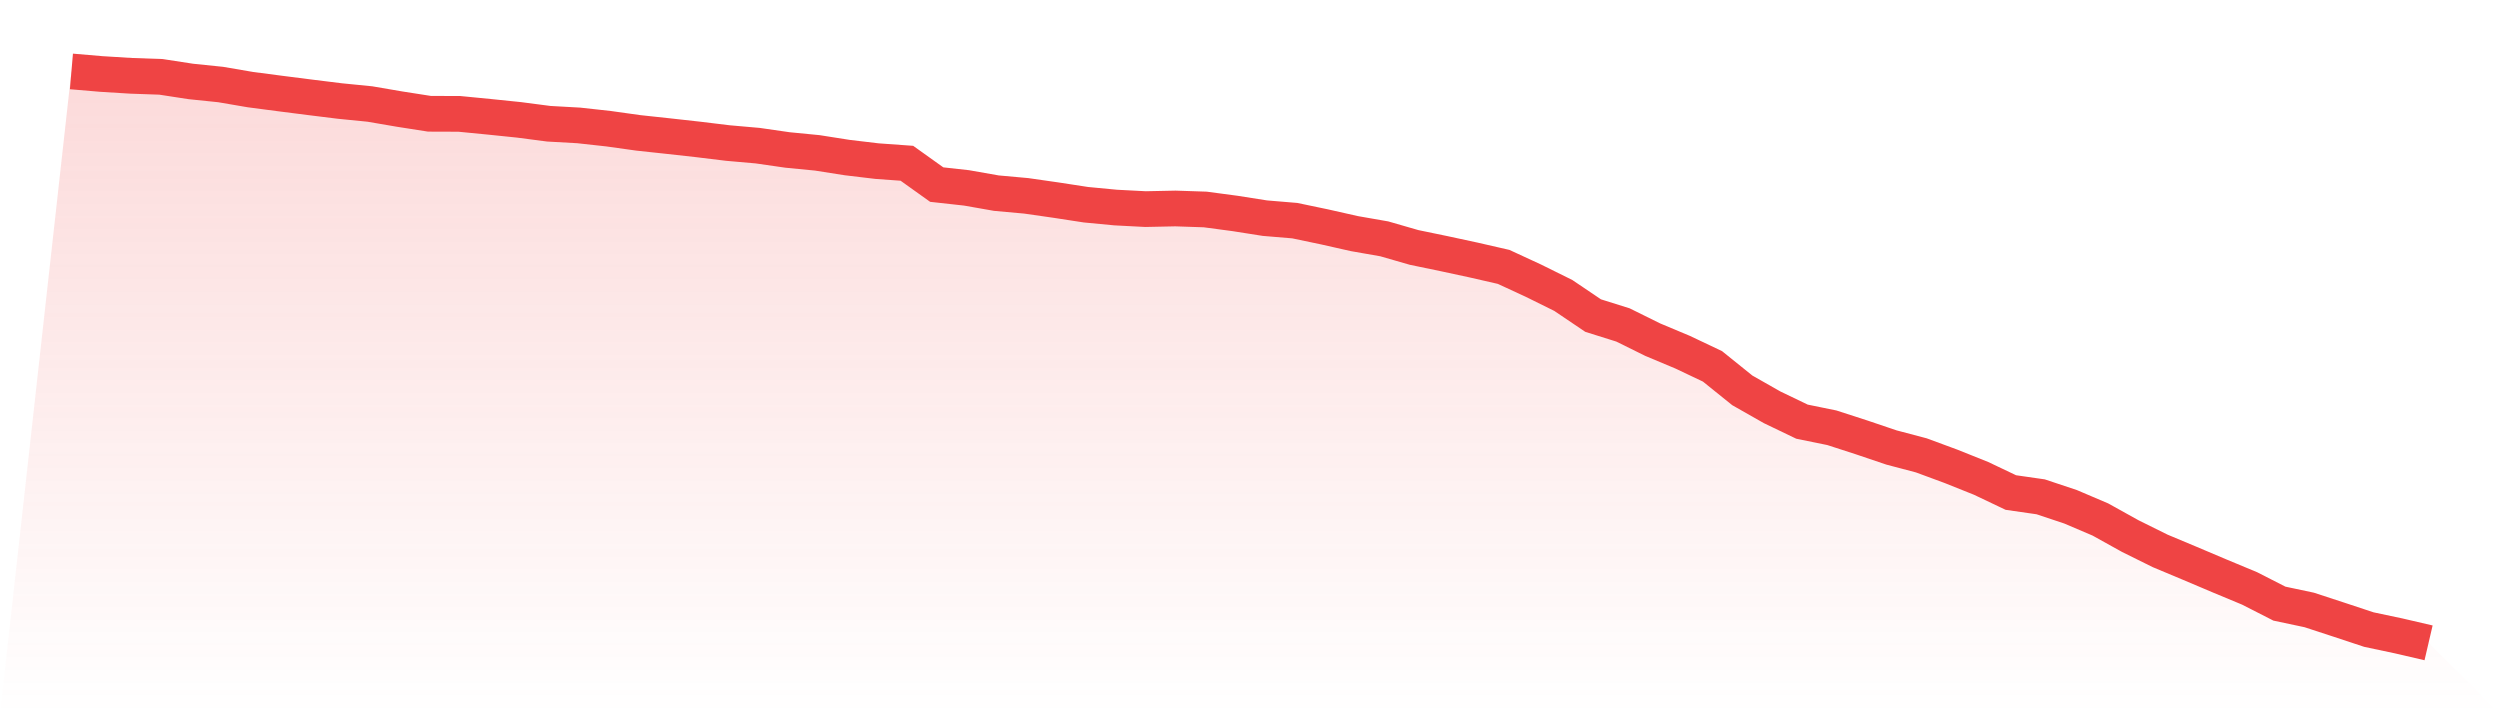
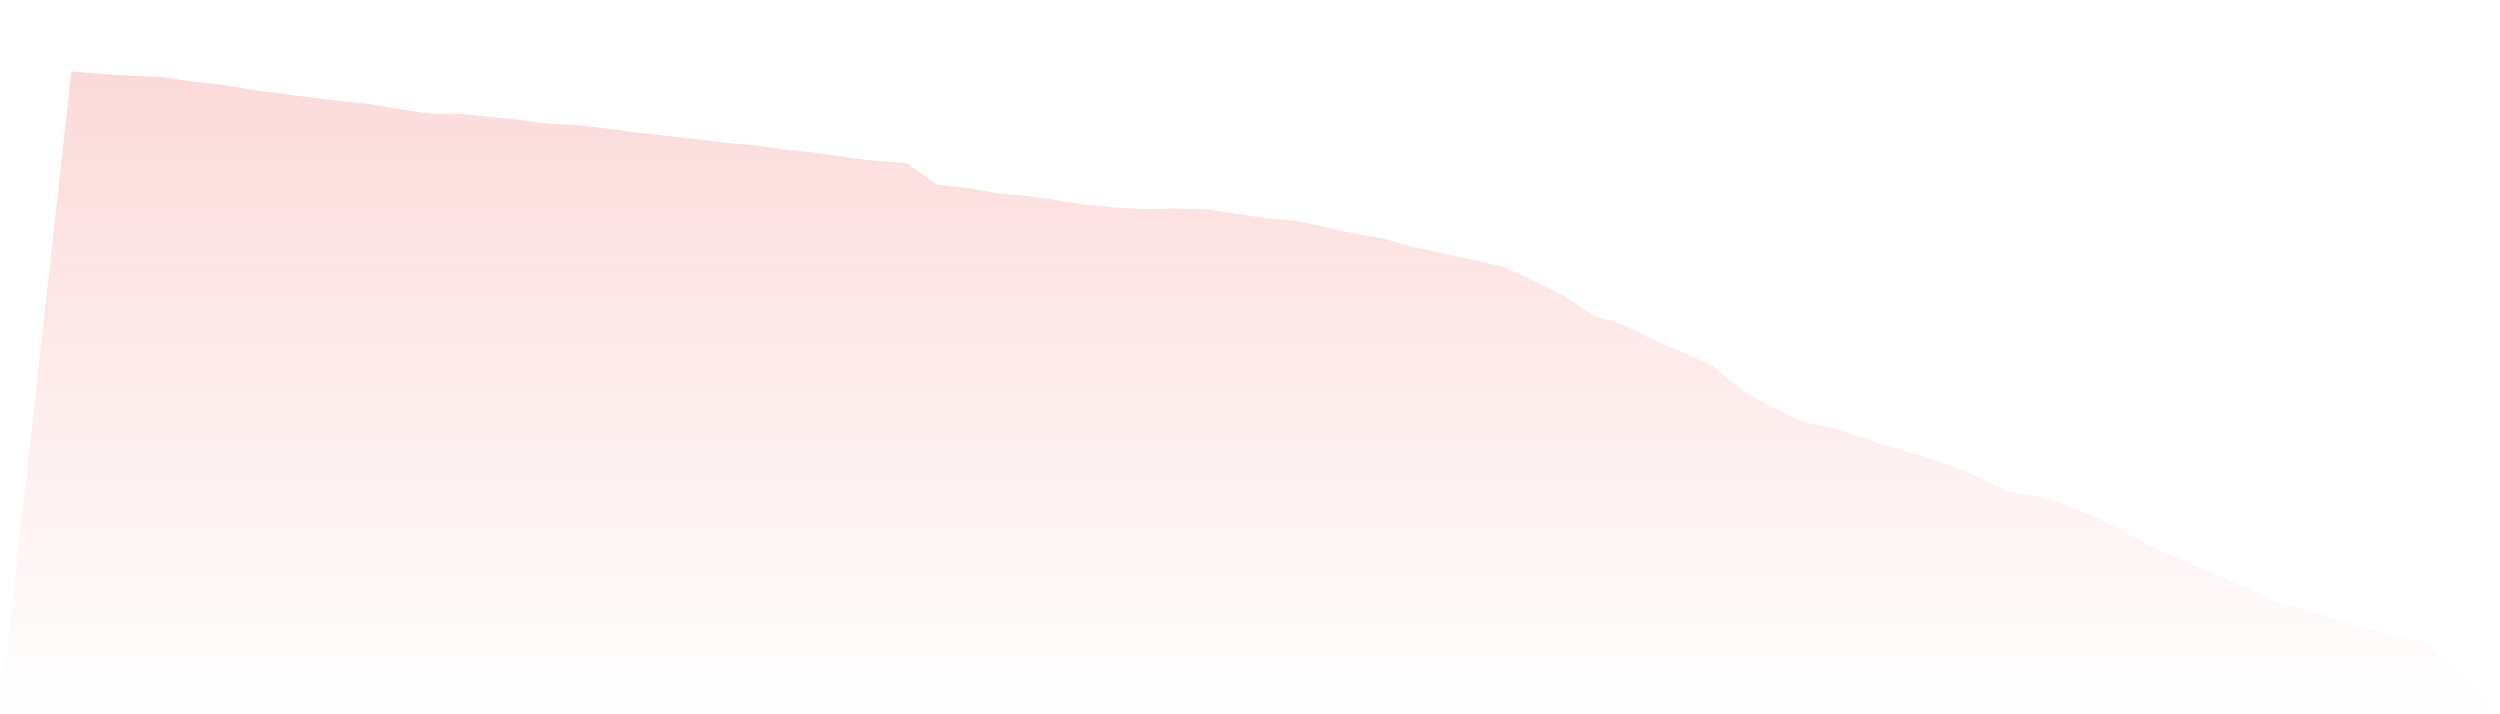
<svg xmlns="http://www.w3.org/2000/svg" viewBox="0 0 140 40">
  <defs>
    <linearGradient id="gradient" x1="0" x2="0" y1="0" y2="1">
      <stop offset="0%" stop-color="#ef4444" stop-opacity="0.2" />
      <stop offset="100%" stop-color="#ef4444" stop-opacity="0" />
    </linearGradient>
  </defs>
-   <path d="M4,4 L4,4 L5.671,4.143 L7.342,4.246 L9.013,4.304 L10.684,4.561 L12.354,4.733 L14.025,5.019 L15.696,5.238 L17.367,5.451 L19.038,5.658 L20.709,5.824 L22.38,6.11 L24.051,6.371 L25.722,6.377 L27.392,6.54 L29.063,6.712 L30.734,6.93 L32.405,7.023 L34.076,7.207 L35.747,7.441 L37.418,7.621 L39.089,7.807 L40.759,8.01 L42.43,8.157 L44.101,8.398 L45.772,8.561 L47.443,8.824 L49.114,9.023 L50.785,9.143 L52.456,10.337 L54.127,10.522 L55.797,10.816 L57.468,10.967 L59.139,11.207 L60.81,11.464 L62.481,11.623 L64.152,11.71 L65.823,11.675 L67.494,11.731 L69.165,11.954 L70.835,12.217 L72.506,12.356 L74.177,12.706 L75.848,13.083 L77.519,13.375 L79.19,13.857 L80.861,14.203 L82.532,14.563 L84.203,14.946 L85.873,15.718 L87.544,16.545 L89.215,17.673 L90.886,18.197 L92.557,19.023 L94.228,19.723 L95.899,20.516 L97.57,21.861 L99.24,22.81 L100.911,23.613 L102.582,23.954 L104.253,24.495 L105.924,25.06 L107.595,25.501 L109.266,26.118 L110.937,26.787 L112.608,27.582 L114.278,27.822 L115.949,28.379 L117.62,29.091 L119.291,30.019 L120.962,30.847 L122.633,31.547 L124.304,32.255 L125.975,32.95 L127.646,33.803 L129.316,34.157 L130.987,34.704 L132.658,35.257 L134.329,35.611 L136,36 L140,40 L0,40 z" fill="url(#gradient)" />
-   <path d="M4,4 L4,4 L5.671,4.143 L7.342,4.246 L9.013,4.304 L10.684,4.561 L12.354,4.733 L14.025,5.019 L15.696,5.238 L17.367,5.451 L19.038,5.658 L20.709,5.824 L22.38,6.11 L24.051,6.371 L25.722,6.377 L27.392,6.54 L29.063,6.712 L30.734,6.93 L32.405,7.023 L34.076,7.207 L35.747,7.441 L37.418,7.621 L39.089,7.807 L40.759,8.01 L42.43,8.157 L44.101,8.398 L45.772,8.561 L47.443,8.824 L49.114,9.023 L50.785,9.143 L52.456,10.337 L54.127,10.522 L55.797,10.816 L57.468,10.967 L59.139,11.207 L60.81,11.464 L62.481,11.623 L64.152,11.71 L65.823,11.675 L67.494,11.731 L69.165,11.954 L70.835,12.217 L72.506,12.356 L74.177,12.706 L75.848,13.083 L77.519,13.375 L79.19,13.857 L80.861,14.203 L82.532,14.563 L84.203,14.946 L85.873,15.718 L87.544,16.545 L89.215,17.673 L90.886,18.197 L92.557,19.023 L94.228,19.723 L95.899,20.516 L97.57,21.861 L99.24,22.81 L100.911,23.613 L102.582,23.954 L104.253,24.495 L105.924,25.06 L107.595,25.501 L109.266,26.118 L110.937,26.787 L112.608,27.582 L114.278,27.822 L115.949,28.379 L117.62,29.091 L119.291,30.019 L120.962,30.847 L122.633,31.547 L124.304,32.255 L125.975,32.95 L127.646,33.803 L129.316,34.157 L130.987,34.704 L132.658,35.257 L134.329,35.611 L136,36" fill="none" stroke="#ef4444" stroke-width="2" />
+   <path d="M4,4 L4,4 L5.671,4.143 L7.342,4.246 L9.013,4.304 L10.684,4.561 L12.354,4.733 L14.025,5.019 L15.696,5.238 L17.367,5.451 L19.038,5.658 L20.709,5.824 L22.38,6.11 L24.051,6.371 L25.722,6.377 L27.392,6.54 L29.063,6.712 L30.734,6.93 L32.405,7.023 L34.076,7.207 L35.747,7.441 L37.418,7.621 L39.089,7.807 L40.759,8.01 L42.43,8.157 L44.101,8.398 L45.772,8.561 L47.443,8.824 L49.114,9.023 L50.785,9.143 L52.456,10.337 L54.127,10.522 L55.797,10.816 L57.468,10.967 L59.139,11.207 L60.81,11.464 L62.481,11.623 L64.152,11.71 L65.823,11.675 L67.494,11.731 L69.165,11.954 L70.835,12.217 L72.506,12.356 L74.177,12.706 L75.848,13.083 L77.519,13.375 L79.19,13.857 L80.861,14.203 L82.532,14.563 L84.203,14.946 L85.873,15.718 L87.544,16.545 L89.215,17.673 L90.886,18.197 L92.557,19.023 L94.228,19.723 L95.899,20.516 L97.57,21.861 L99.24,22.81 L100.911,23.613 L102.582,23.954 L104.253,24.495 L105.924,25.06 L107.595,25.501 L109.266,26.118 L110.937,26.787 L112.608,27.582 L114.278,27.822 L115.949,28.379 L117.62,29.091 L120.962,30.847 L122.633,31.547 L124.304,32.255 L125.975,32.95 L127.646,33.803 L129.316,34.157 L130.987,34.704 L132.658,35.257 L134.329,35.611 L136,36 L140,40 L0,40 z" fill="url(#gradient)" />
</svg>